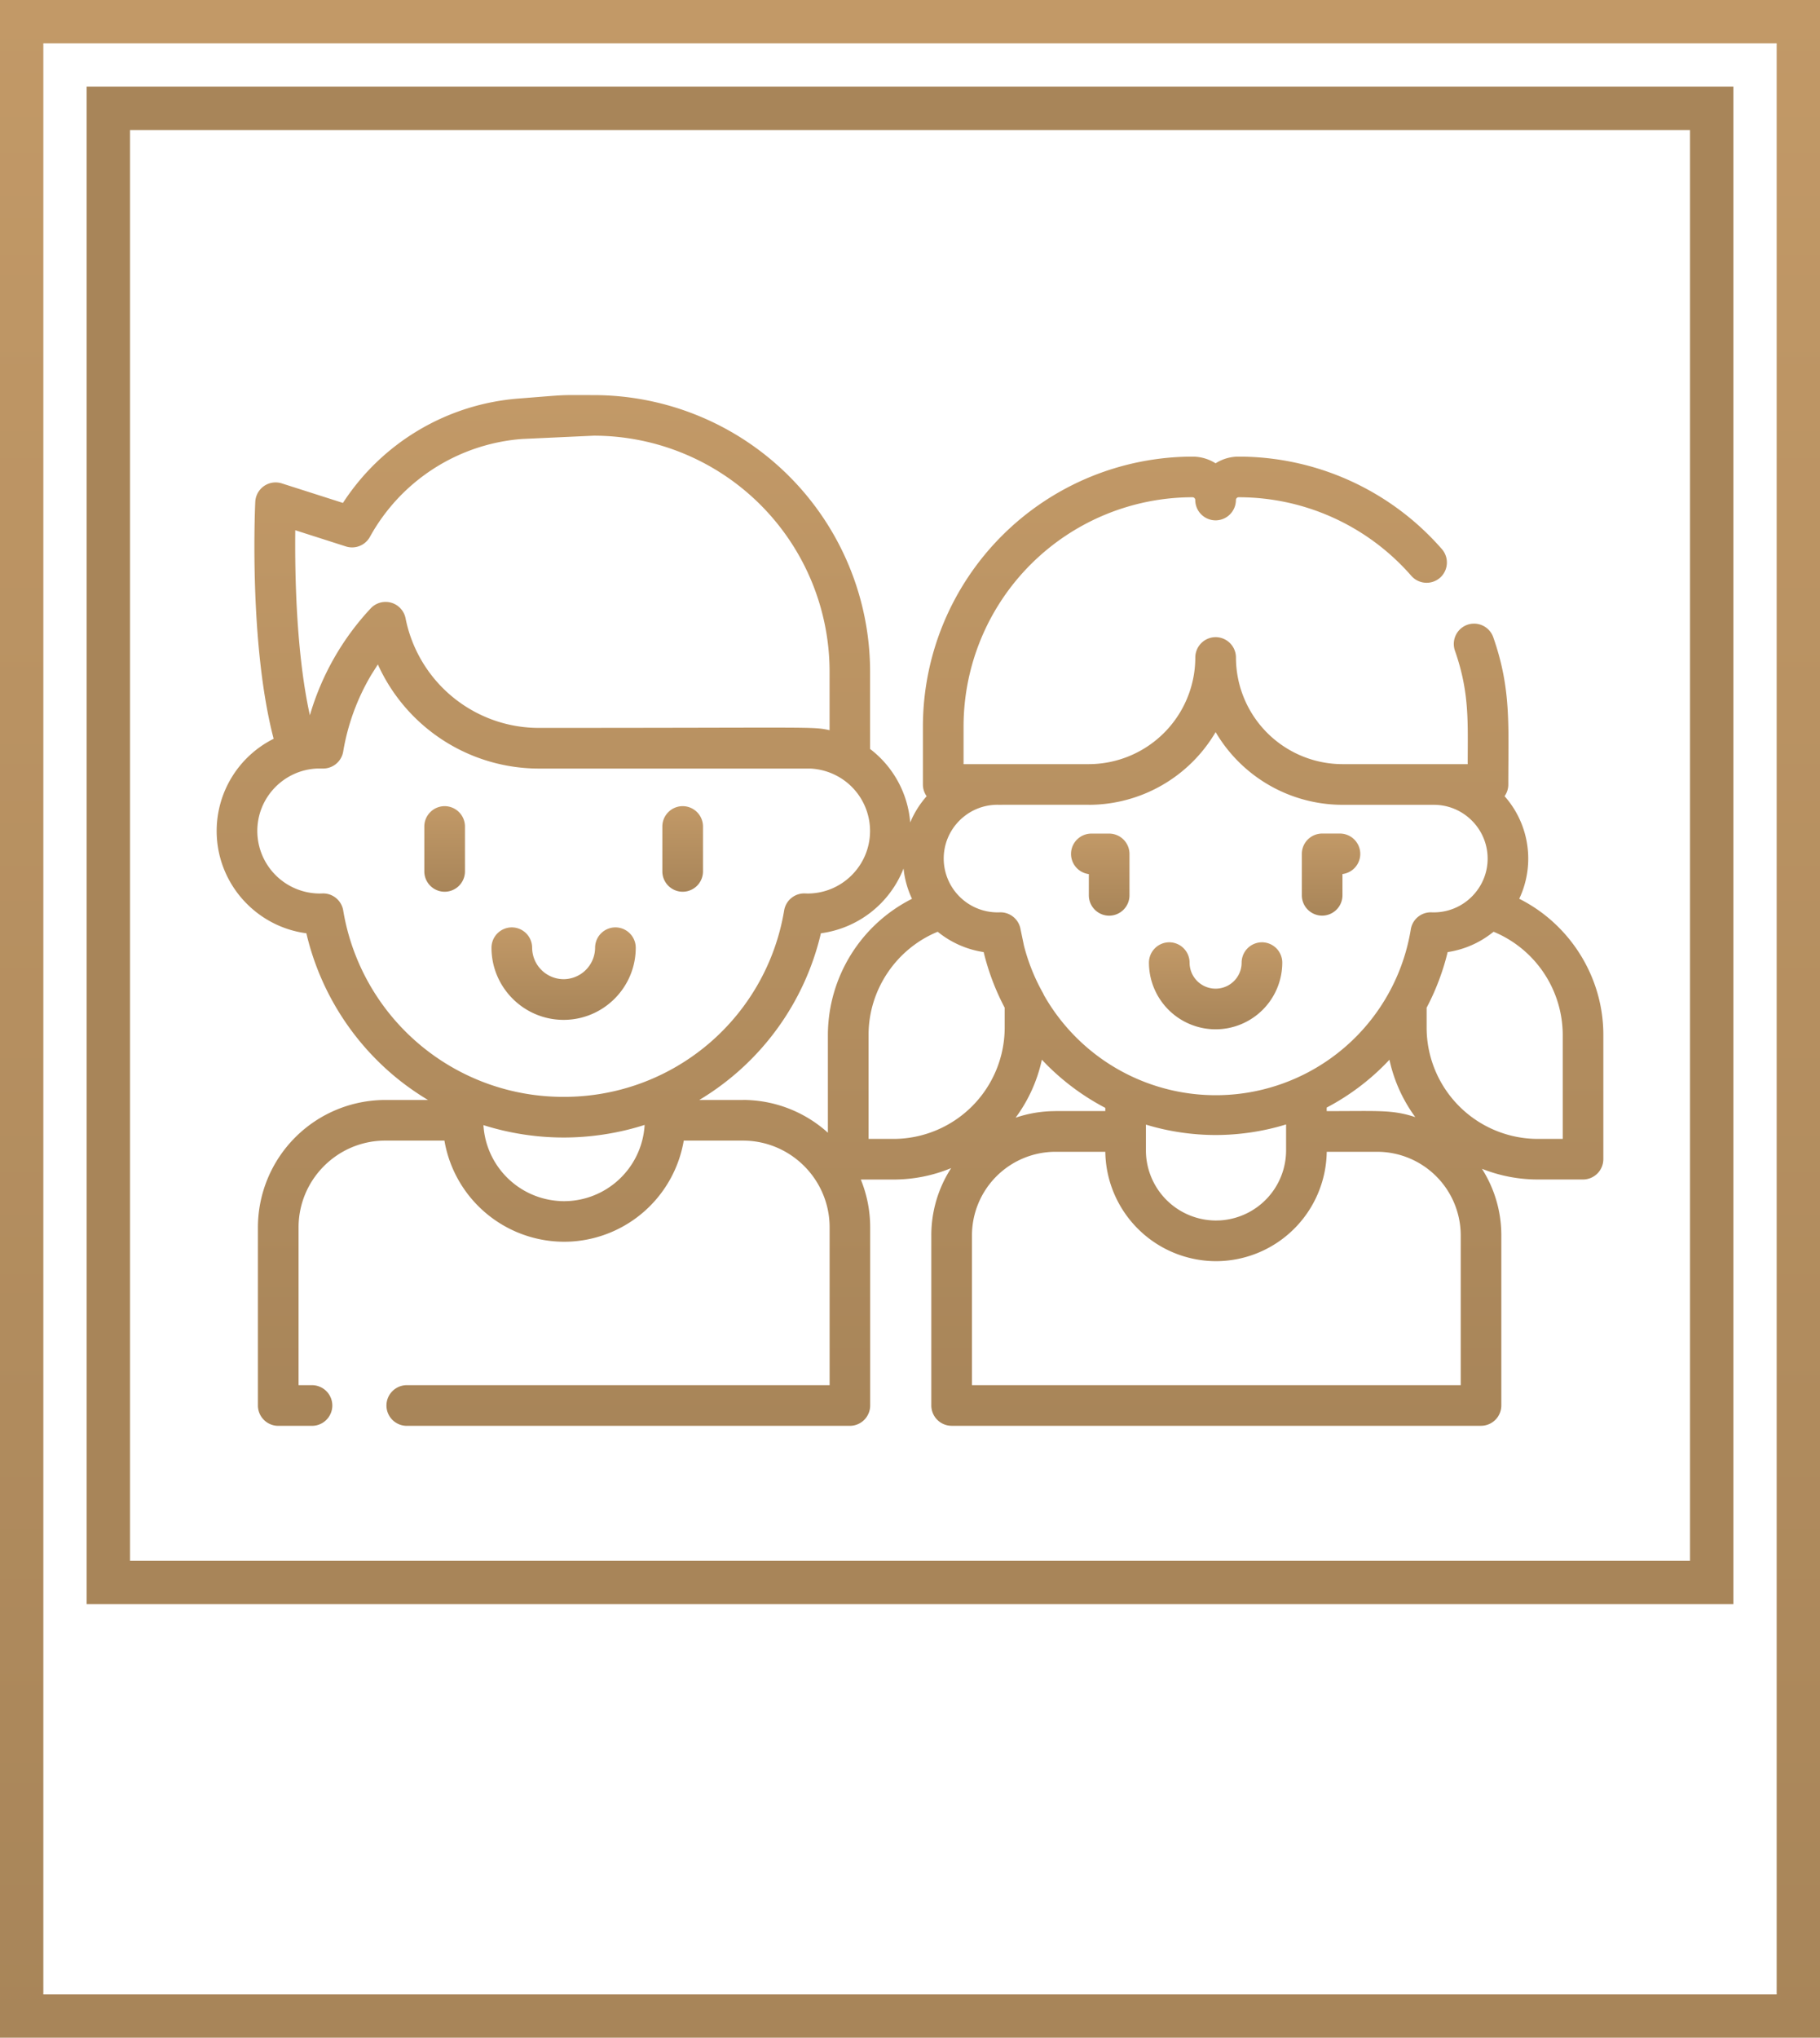
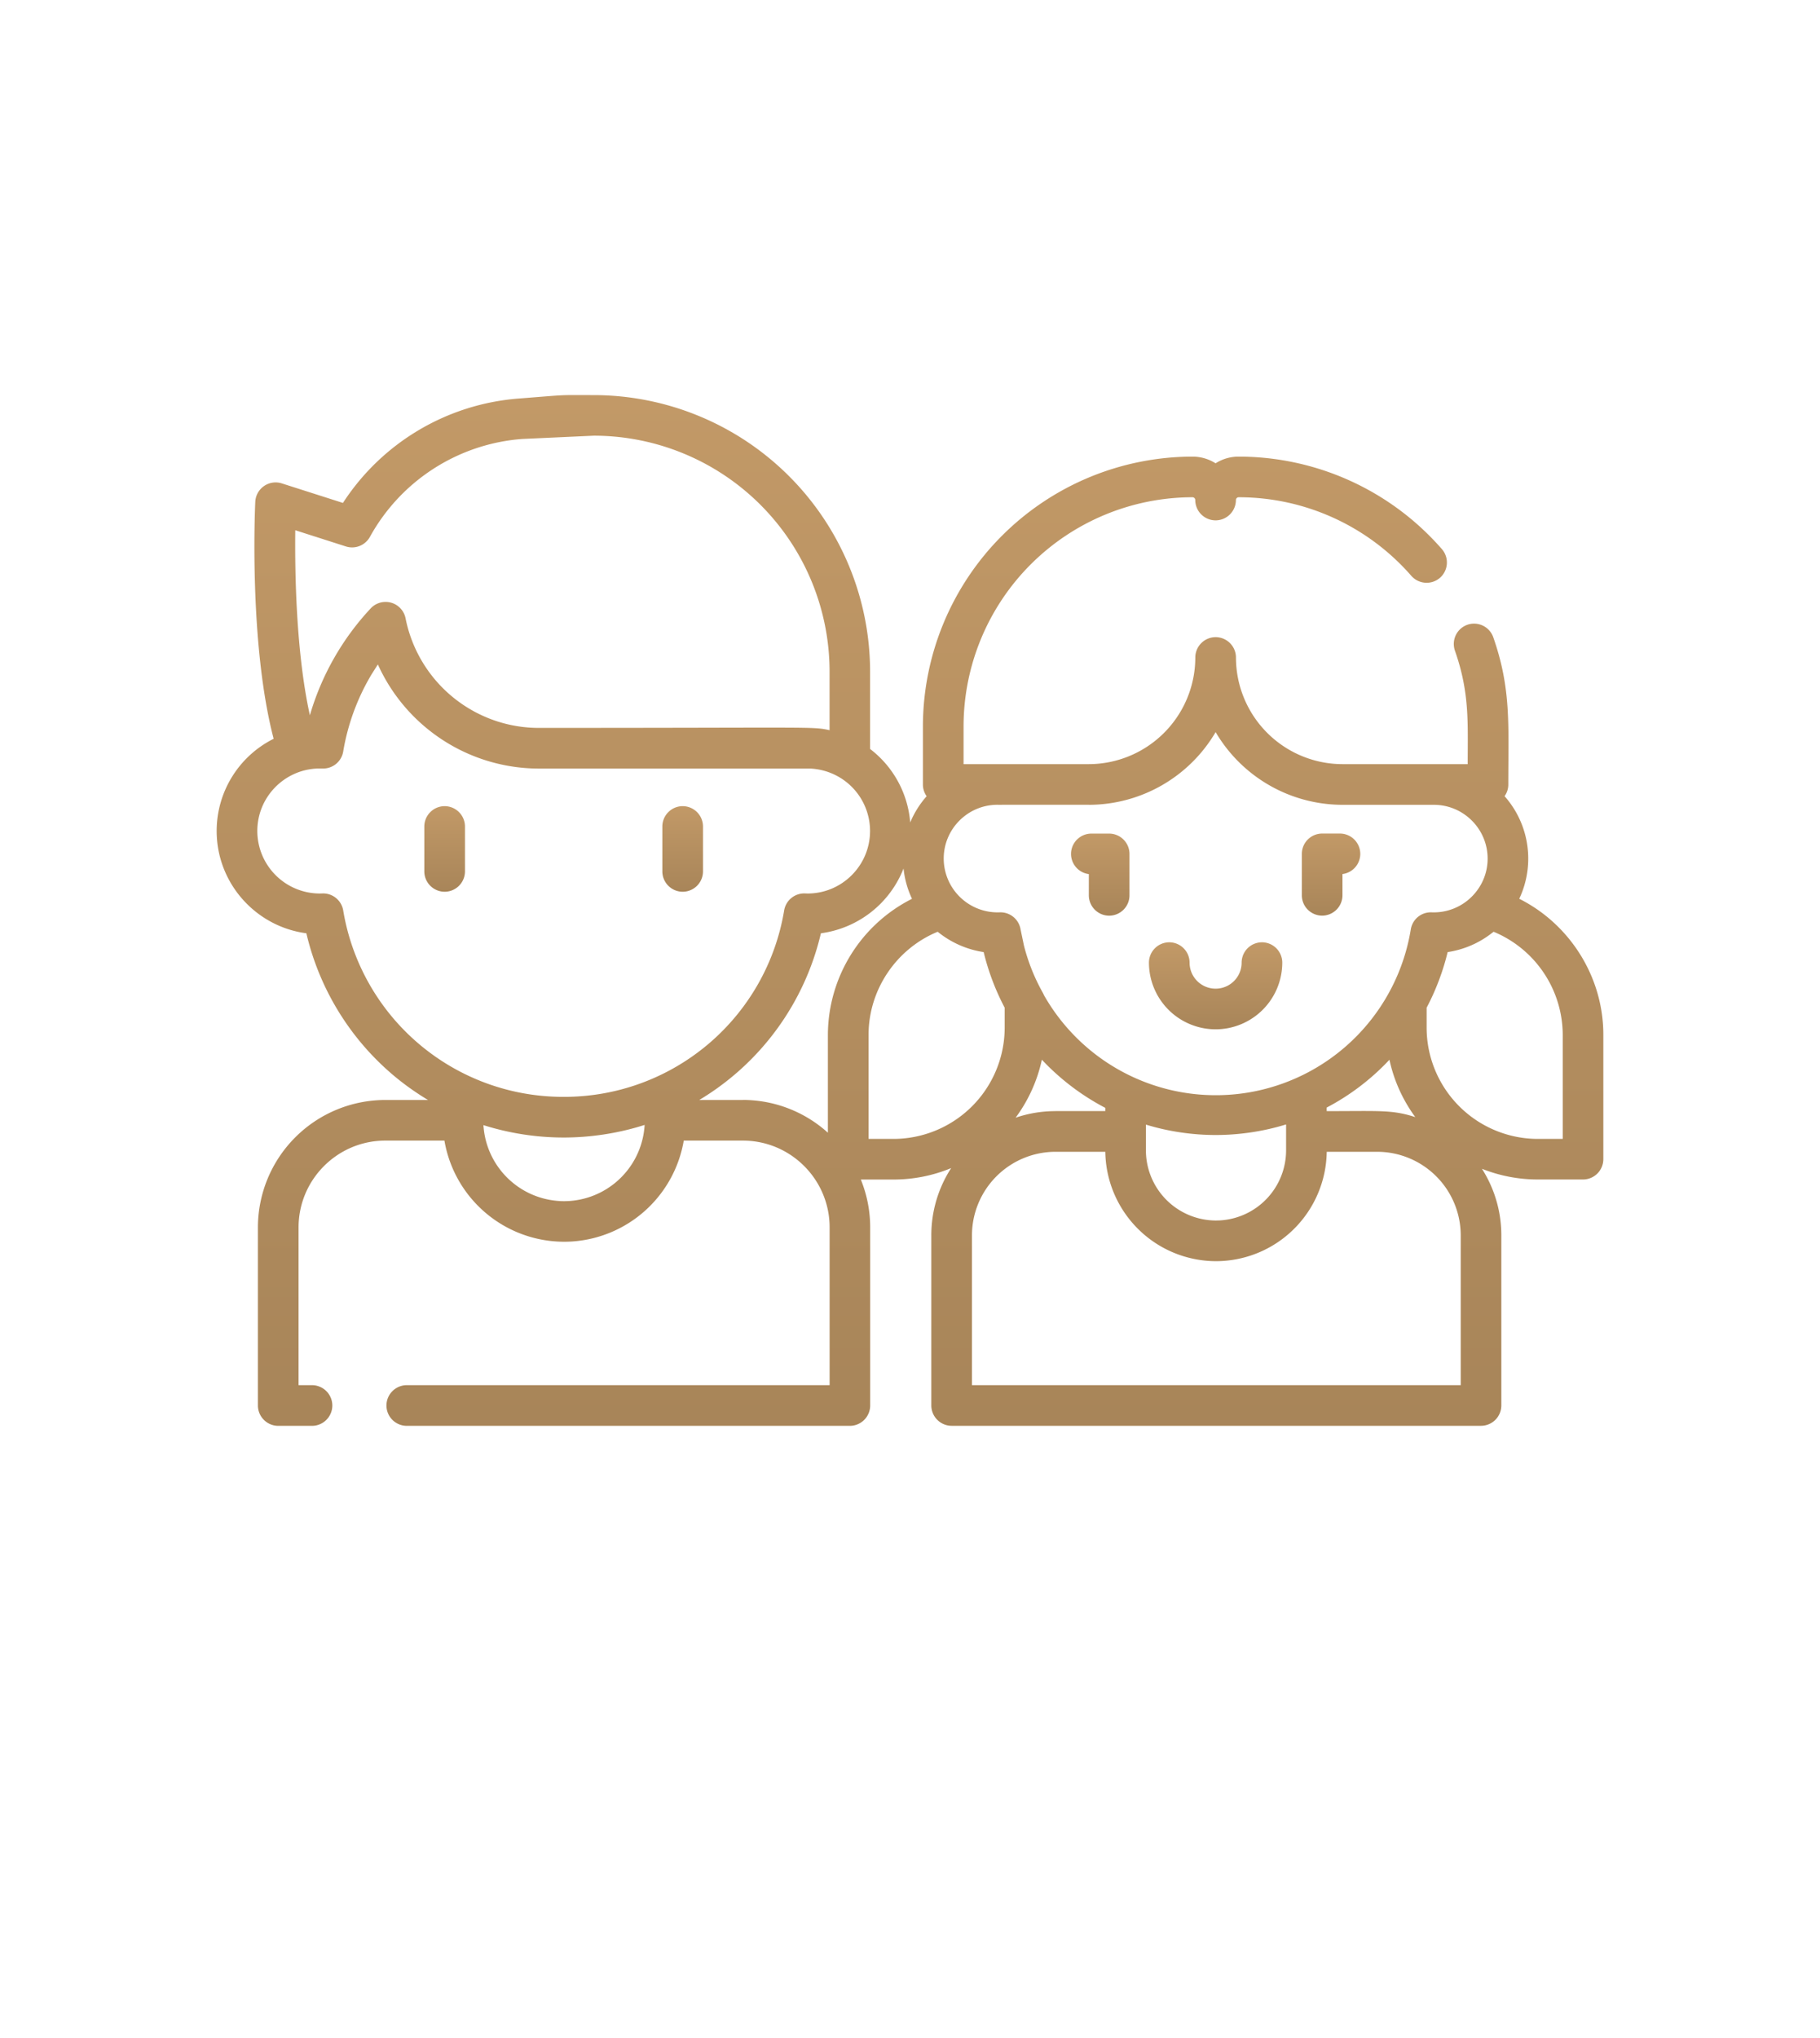
<svg xmlns="http://www.w3.org/2000/svg" width="42" height="47" fill="none">
-   <path stroke="url(#a)" d="M.5.5h41v46H.5Z" />
-   <path stroke="#a88559" d="M2.5 2.5h37v34h-37z" />
  <path fill="url(#b)" d="M28.053 23.741a1.54 1.54 0 0 0 1.538-1.538.47.47 0 0 0-.469-.469.47.47 0 0 0-.469.469.6.6 0 1 1-1.201 0 .47.47 0 0 0-.469-.469.47.47 0 0 0-.469.469 1.54 1.54 0 0 0 1.538 1.538z" />
  <path fill="url(#c)" d="M30.511 21.119a.47.47 0 0 0 .469-.469v-.49a.47.47 0 0 0 .411-.465.47.47 0 0 0-.469-.469h-.411a.47.47 0 0 0-.469.469v.955a.47.47 0 0 0 .469.469z" />
  <path fill="url(#d)" d="M25.127 20.161v.49a.47.47 0 0 0 .469.469.47.47 0 0 0 .469-.469v-.955a.47.47 0 0 0-.469-.469h-.411a.47.47 0 0 0-.469.469.47.47 0 0 0 .411.465z" />
  <path fill="url(#e)" d="M35.059 20.731c.133-.281.208-.596.208-.927a2.17 2.17 0 0 0-.546-1.44.464.464 0 0 0 .086-.27c0-1.384.069-2.206-.347-3.396a.47.47 0 0 0-.597-.288.47.47 0 0 0-.288.597c.341.973.295 1.648.295 2.618h-2.888a2.463 2.463 0 0 1-2.46-2.46.47.47 0 0 0-.469-.469.47.47 0 0 0-.469.469 2.463 2.463 0 0 1-2.46 2.46h-2.888v-.873a5.29 5.29 0 0 1 5.283-5.283c.035 0 .064.029.064.064a.47.47 0 0 0 .469.469.47.47 0 0 0 .469-.469c0-.035.029-.064.064-.064 1.527 0 2.979.661 3.984 1.813a.47.47 0 0 0 .661.045.47.47 0 0 0 .045-.661 6.223 6.223 0 0 0-4.69-2.134.99.99 0 0 0-.533.154.998.998 0 0 0-.533-.154 6.23 6.23 0 0 0-6.221 6.221v1.342c0 .101.032.193.086.27a2.18 2.18 0 0 0-.379.605 2.37 2.37 0 0 0-.926-1.695v-1.786a6.384 6.384 0 0 0-6.376-6.376c-.873 0-.523-.015-1.731.079A5.322 5.322 0 0 0 7.914 11.6l-1.412-.451a.47.47 0 0 0-.611.424c-.007.141-.148 3.28.424 5.467A2.376 2.376 0 0 0 5 19.166c0 1.207.904 2.207 2.07 2.36a6.11 6.11 0 0 0 1.979 3.251c.26.222.538.42.828.594h-.986a2.942 2.942 0 0 0-2.939 2.939v4.108a.47.47 0 0 0 .469.469H7.2a.47.47 0 0 0 .469-.469.47.47 0 0 0-.469-.469h-.31V28.31c0-1.104.898-2.002 2.002-2.002h1.364a2.805 2.805 0 0 0 2.943 2.327 2.805 2.805 0 0 0 2.58-2.327h1.364c1.104 0 2.002.898 2.002 2.002v3.639H9.387a.47.47 0 0 0-.469.469.47.47 0 0 0 .469.469h10.225a.47.47 0 0 0 .469-.469V28.31a2.92 2.92 0 0 0-.216-1.104h.753c.472 0 .921-.094 1.332-.264a2.846 2.846 0 0 0-.458 1.55v3.925a.47.47 0 0 0 .469.469h12.216a.47.47 0 0 0 .469-.469v-3.925c0-.564-.165-1.09-.447-1.534.4.159.835.247 1.29.247h1.042a.47.47 0 0 0 .469-.469v-2.871c0-1.335-.774-2.55-1.941-3.135zm-9.934-2.168a3.4 3.4 0 0 0 2.928-1.677 3.4 3.4 0 0 0 2.929 1.677h2.107c.684 0 1.241.557 1.241 1.241 0 .335-.134.638-.35.861a1.24 1.24 0 0 1-.941.378.468.468 0 0 0-.482.391 4.56 4.56 0 0 1-8.467 1.517.411.411 0 0 0-.027-.056 4.501 4.501 0 0 1-.432-1.079l-.005-.023-.075-.359a.47.47 0 0 0-.482-.391 1.244 1.244 0 0 1-1.291-1.24c0-.684.557-1.241 1.241-1.241l.051.001c.02.001.04 0 .059-.001h1.997zm2.936 9.588a1.62 1.62 0 0 1-1.617-1.618v-.594c.532.163 1.088.24 1.61.24.539 0 1.101-.082 1.625-.244v.599a1.62 1.62 0 0 1-1.534 1.615l-.083.002zm-3.705-2.523a2.85 2.85 0 0 0-.919.152 3.49 3.49 0 0 0 .606-1.338 5.51 5.51 0 0 0 1.464 1.111v.074h-1.15zm6.26-.082a5.46 5.46 0 0 0 1.448-1.103c.105.486.312.935.596 1.323-.535-.173-.814-.138-2.044-.138v-.082zM6.814 12.23l1.169.374a.47.47 0 0 0 .553-.22 4.39 4.39 0 0 1 3.511-2.259l1.658-.076a5.445 5.445 0 0 1 5.439 5.439v1.354c-.41-.088-.28-.053-6.709-.053a3.12 3.12 0 0 1-1.318-.291 3.139 3.139 0 0 1-1.758-2.238.47.47 0 0 0-.802-.23 6.109 6.109 0 0 0-1.406 2.468c-.322-1.458-.348-3.319-.337-4.266zm1.106 8.768a.47.47 0 0 0-.462-.391l-.078.002a1.444 1.444 0 0 1-1.442-1.442c0-.782.623-1.414 1.39-1.441h.11a.47.47 0 0 0 .482-.391 5.11 5.11 0 0 1 .654-1.78l.146-.23a4.082 4.082 0 0 0 3.715 2.402h6.268a1.46 1.46 0 0 1 .669.201 1.44 1.44 0 0 1 .706 1.239c0 .795-.647 1.442-1.442 1.442l-.059-.002a.47.47 0 0 0-.481.391 5.144 5.144 0 0 1-5.088 4.301 5.144 5.144 0 0 1-5.088-4.301zm5.002 6.704a1.866 1.866 0 0 1-1.759-1.669l-.002-.021-.005-.061a6.17 6.17 0 0 0 1.851.286c.601 0 1.25-.092 1.869-.291a1.866 1.866 0 0 1-1.954 1.757zm4.219-2.331h-1.004a6.104 6.104 0 0 0 2.807-3.845 2.388 2.388 0 0 0 1.907-1.494 2.16 2.16 0 0 0 .195.699 3.527 3.527 0 0 0-1.941 3.135v2.26a2.929 2.929 0 0 0-1.965-.756zm2.903.898v-2.402c0-1.043.644-1.986 1.595-2.376a2.2 2.2 0 0 0 1.061.469 5.55 5.55 0 0 0 .485 1.283v.459a2.57 2.57 0 0 1-2.567 2.567h-.574zm13.664 5.68H22.43v-3.456a1.93 1.93 0 0 1 1.927-1.927h1.15a2.56 2.56 0 0 0 2.555 2.523 2.56 2.56 0 0 0 2.555-2.523h1.166a1.93 1.93 0 0 1 1.926 1.927v3.456zm2.355-5.68h-.574a2.57 2.57 0 0 1-2.567-2.567v-.459c.209-.395.378-.837.485-1.283a2.18 2.18 0 0 0 1.016-.435l.045-.034a2.583 2.583 0 0 1 1.595 2.376v2.402z" />
-   <path fill="url(#f)" d="M13.007 23.523c.917 0 1.664-.746 1.664-1.664a.47.47 0 0 0-.469-.469.47.47 0 0 0-.469.469.73.73 0 0 1-.726.726.73.73 0 0 1-.727-.726.47.47 0 0 0-.469-.469.47.47 0 0 0-.469.469c0 .917.747 1.664 1.664 1.664z" />
  <path fill="url(#g)" d="M10.261 18.594a.47.47 0 0 0-.469.469v1.036a.47.47 0 0 0 .469.469.47.47 0 0 0 .469-.469v-1.036a.47.47 0 0 0-.469-.469z" />
  <path fill="url(#h)" d="M15.754 20.568a.47.47 0 0 0 .469-.469v-1.036a.47.47 0 0 0-.469-.469.47.47 0 0 0-.469.469v1.036a.47.47 0 0 0 .469.469z" />
  <defs>
    <linearGradient id="a" x1="21" x2="21" y1="0" y2="47" href="#i">
      <stop stop-color="#c29967" />
      <stop offset="1" stop-color="#a88559" />
    </linearGradient>
    <linearGradient id="b" x1="28.053" x2="28.053" y1="21.734" y2="23.741" href="#i">
      <stop stop-color="#c29967" />
      <stop offset="1" stop-color="#a88559" />
    </linearGradient>
    <linearGradient id="c" x1="30.716" x2="30.716" y1="19.227" y2="21.119" href="#i">
      <stop stop-color="#c29967" />
      <stop offset="1" stop-color="#a88559" />
    </linearGradient>
    <linearGradient id="d" x1="25.39" x2="25.39" y1="19.227" y2="21.119" href="#i">
      <stop stop-color="#c29967" />
      <stop offset="1" stop-color="#a88559" />
    </linearGradient>
    <linearGradient id="e" x1="21" x2="21" y1="9.109" y2="32.886" href="#i">
      <stop stop-color="#c29967" />
      <stop offset="1" stop-color="#a88559" />
    </linearGradient>
    <linearGradient id="f" x1="13.007" x2="13.007" y1="21.391" y2="23.523" href="#i">
      <stop stop-color="#c29967" />
      <stop offset="1" stop-color="#a88559" />
    </linearGradient>
    <linearGradient id="g" x1="10.261" x2="10.261" y1="18.594" y2="20.568" href="#i">
      <stop stop-color="#c29967" />
      <stop offset="1" stop-color="#a88559" />
    </linearGradient>
    <linearGradient id="h" x1="15.754" x2="15.754" y1="18.594" y2="20.568" href="#i">
      <stop stop-color="#c29967" />
      <stop offset="1" stop-color="#a88559" />
    </linearGradient>
    <linearGradient id="i" gradientUnits="userSpaceOnUse" />
  </defs>
</svg>